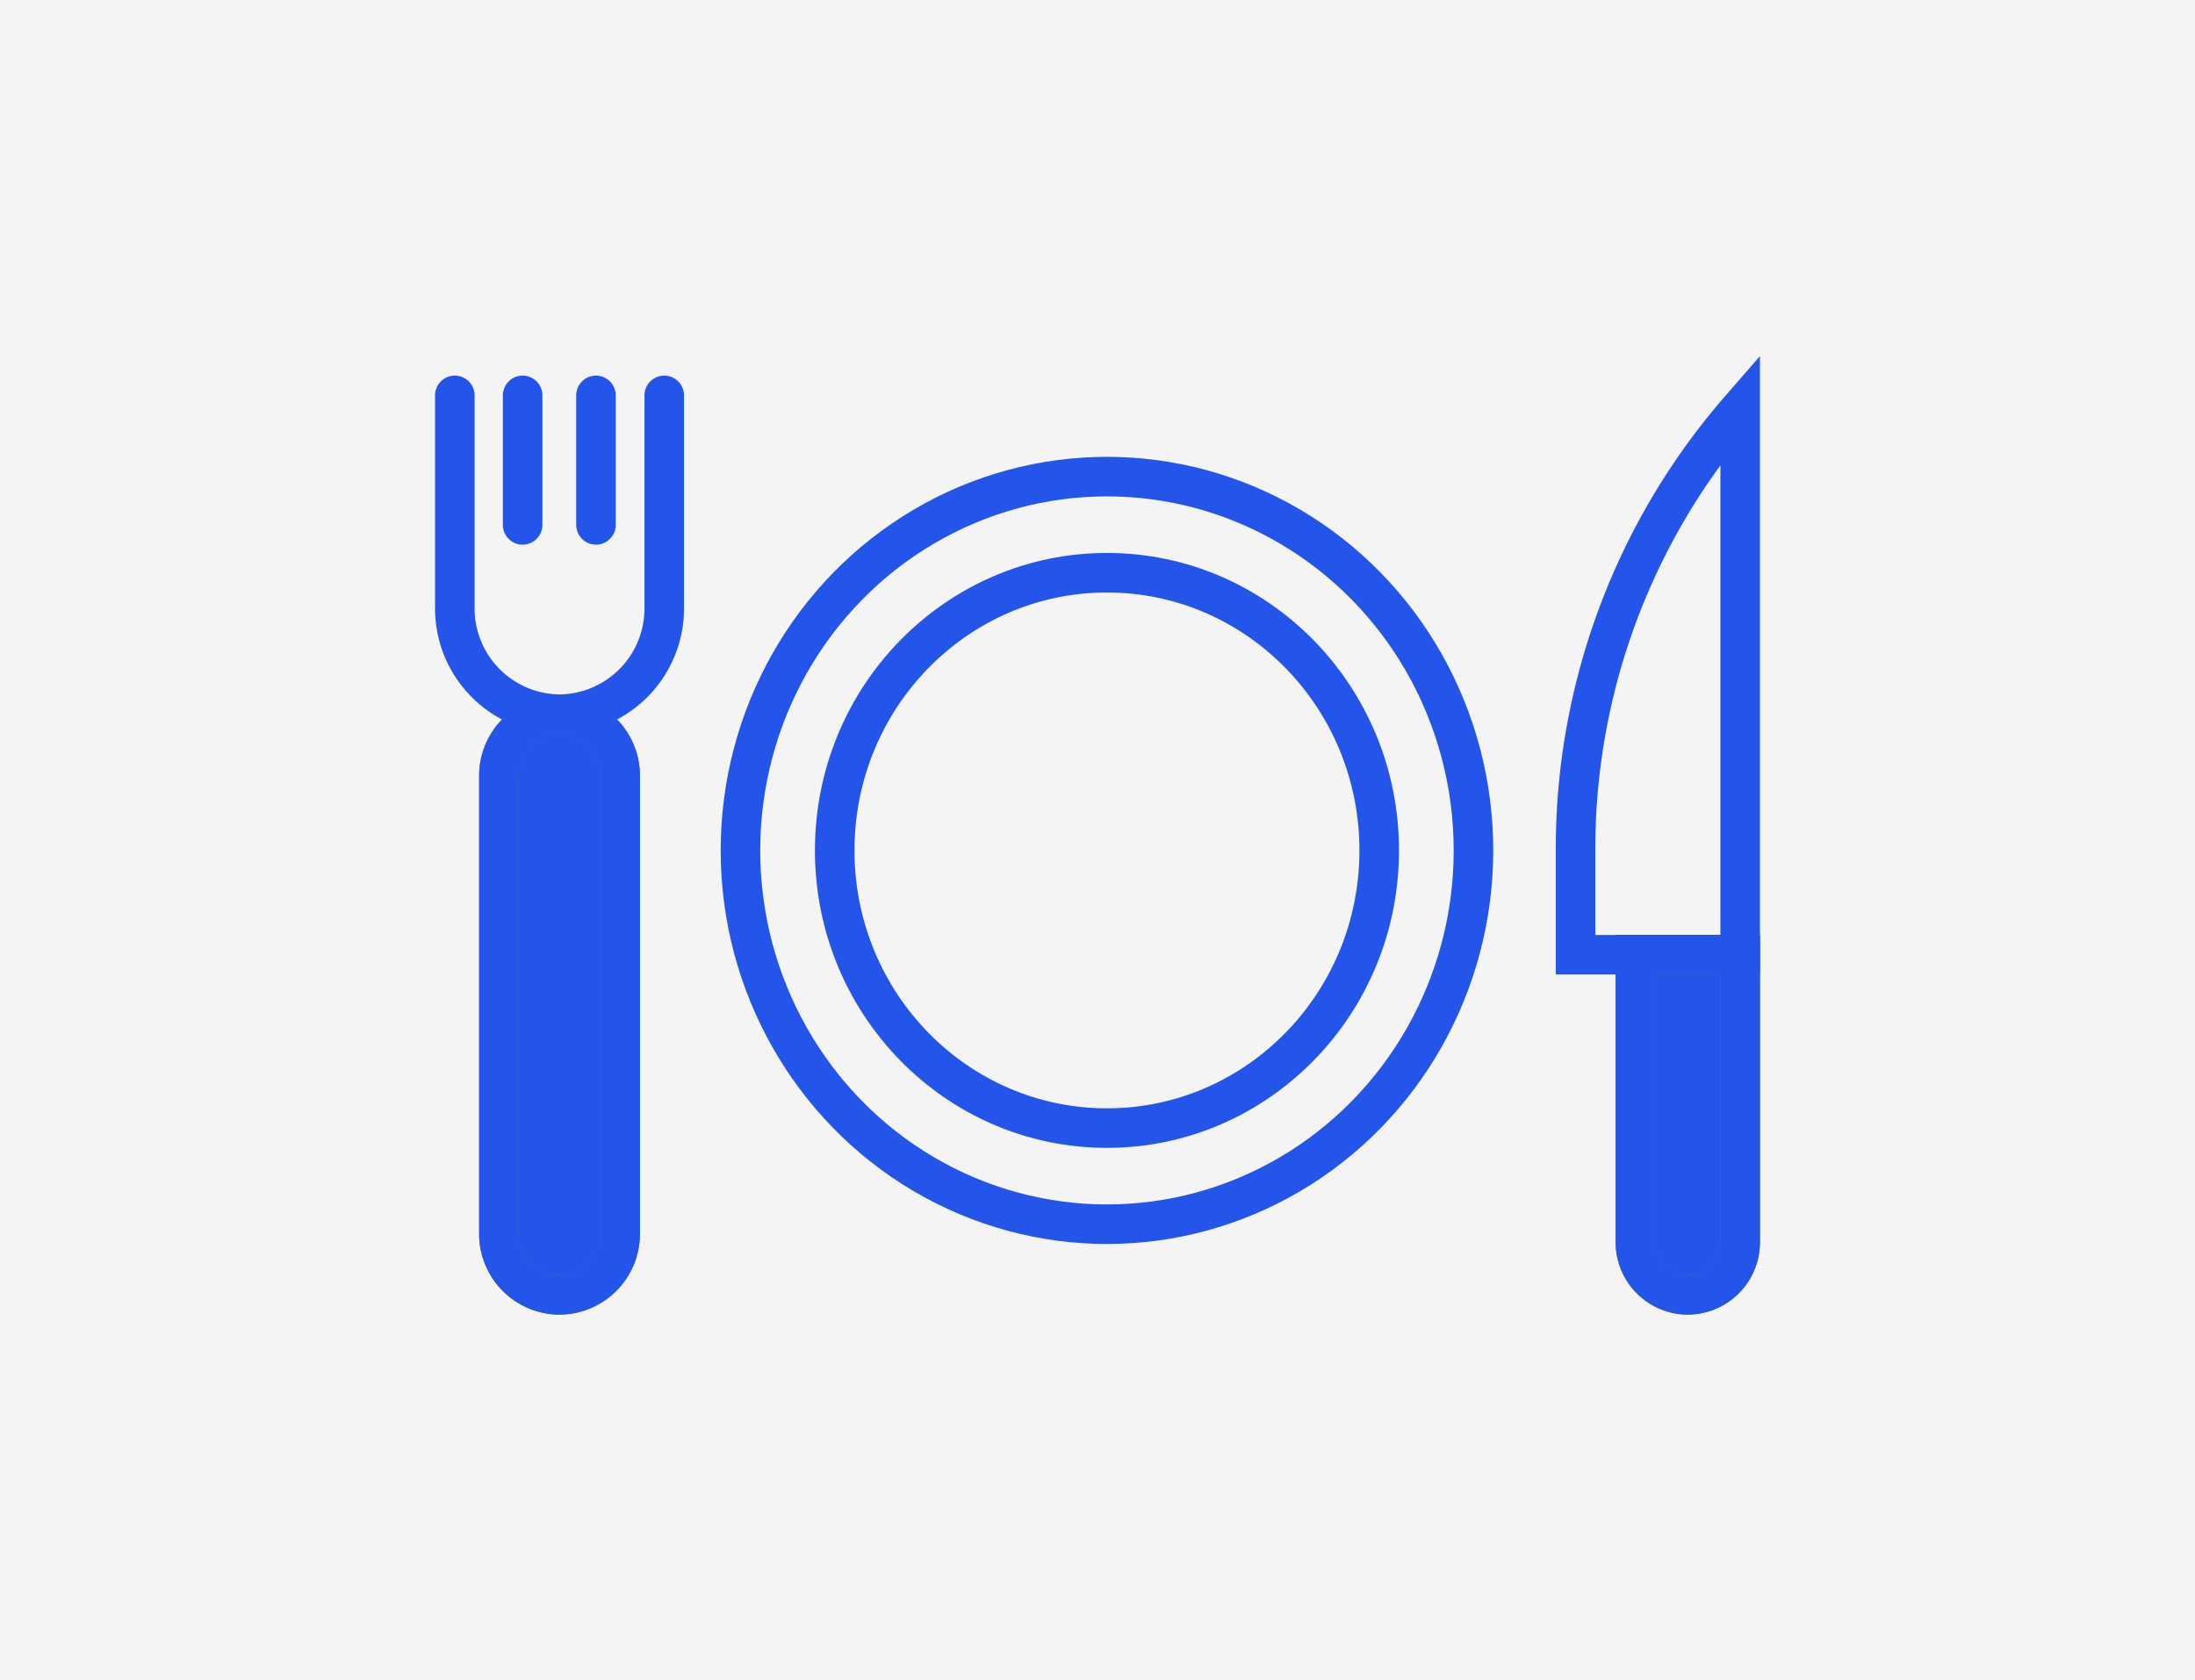
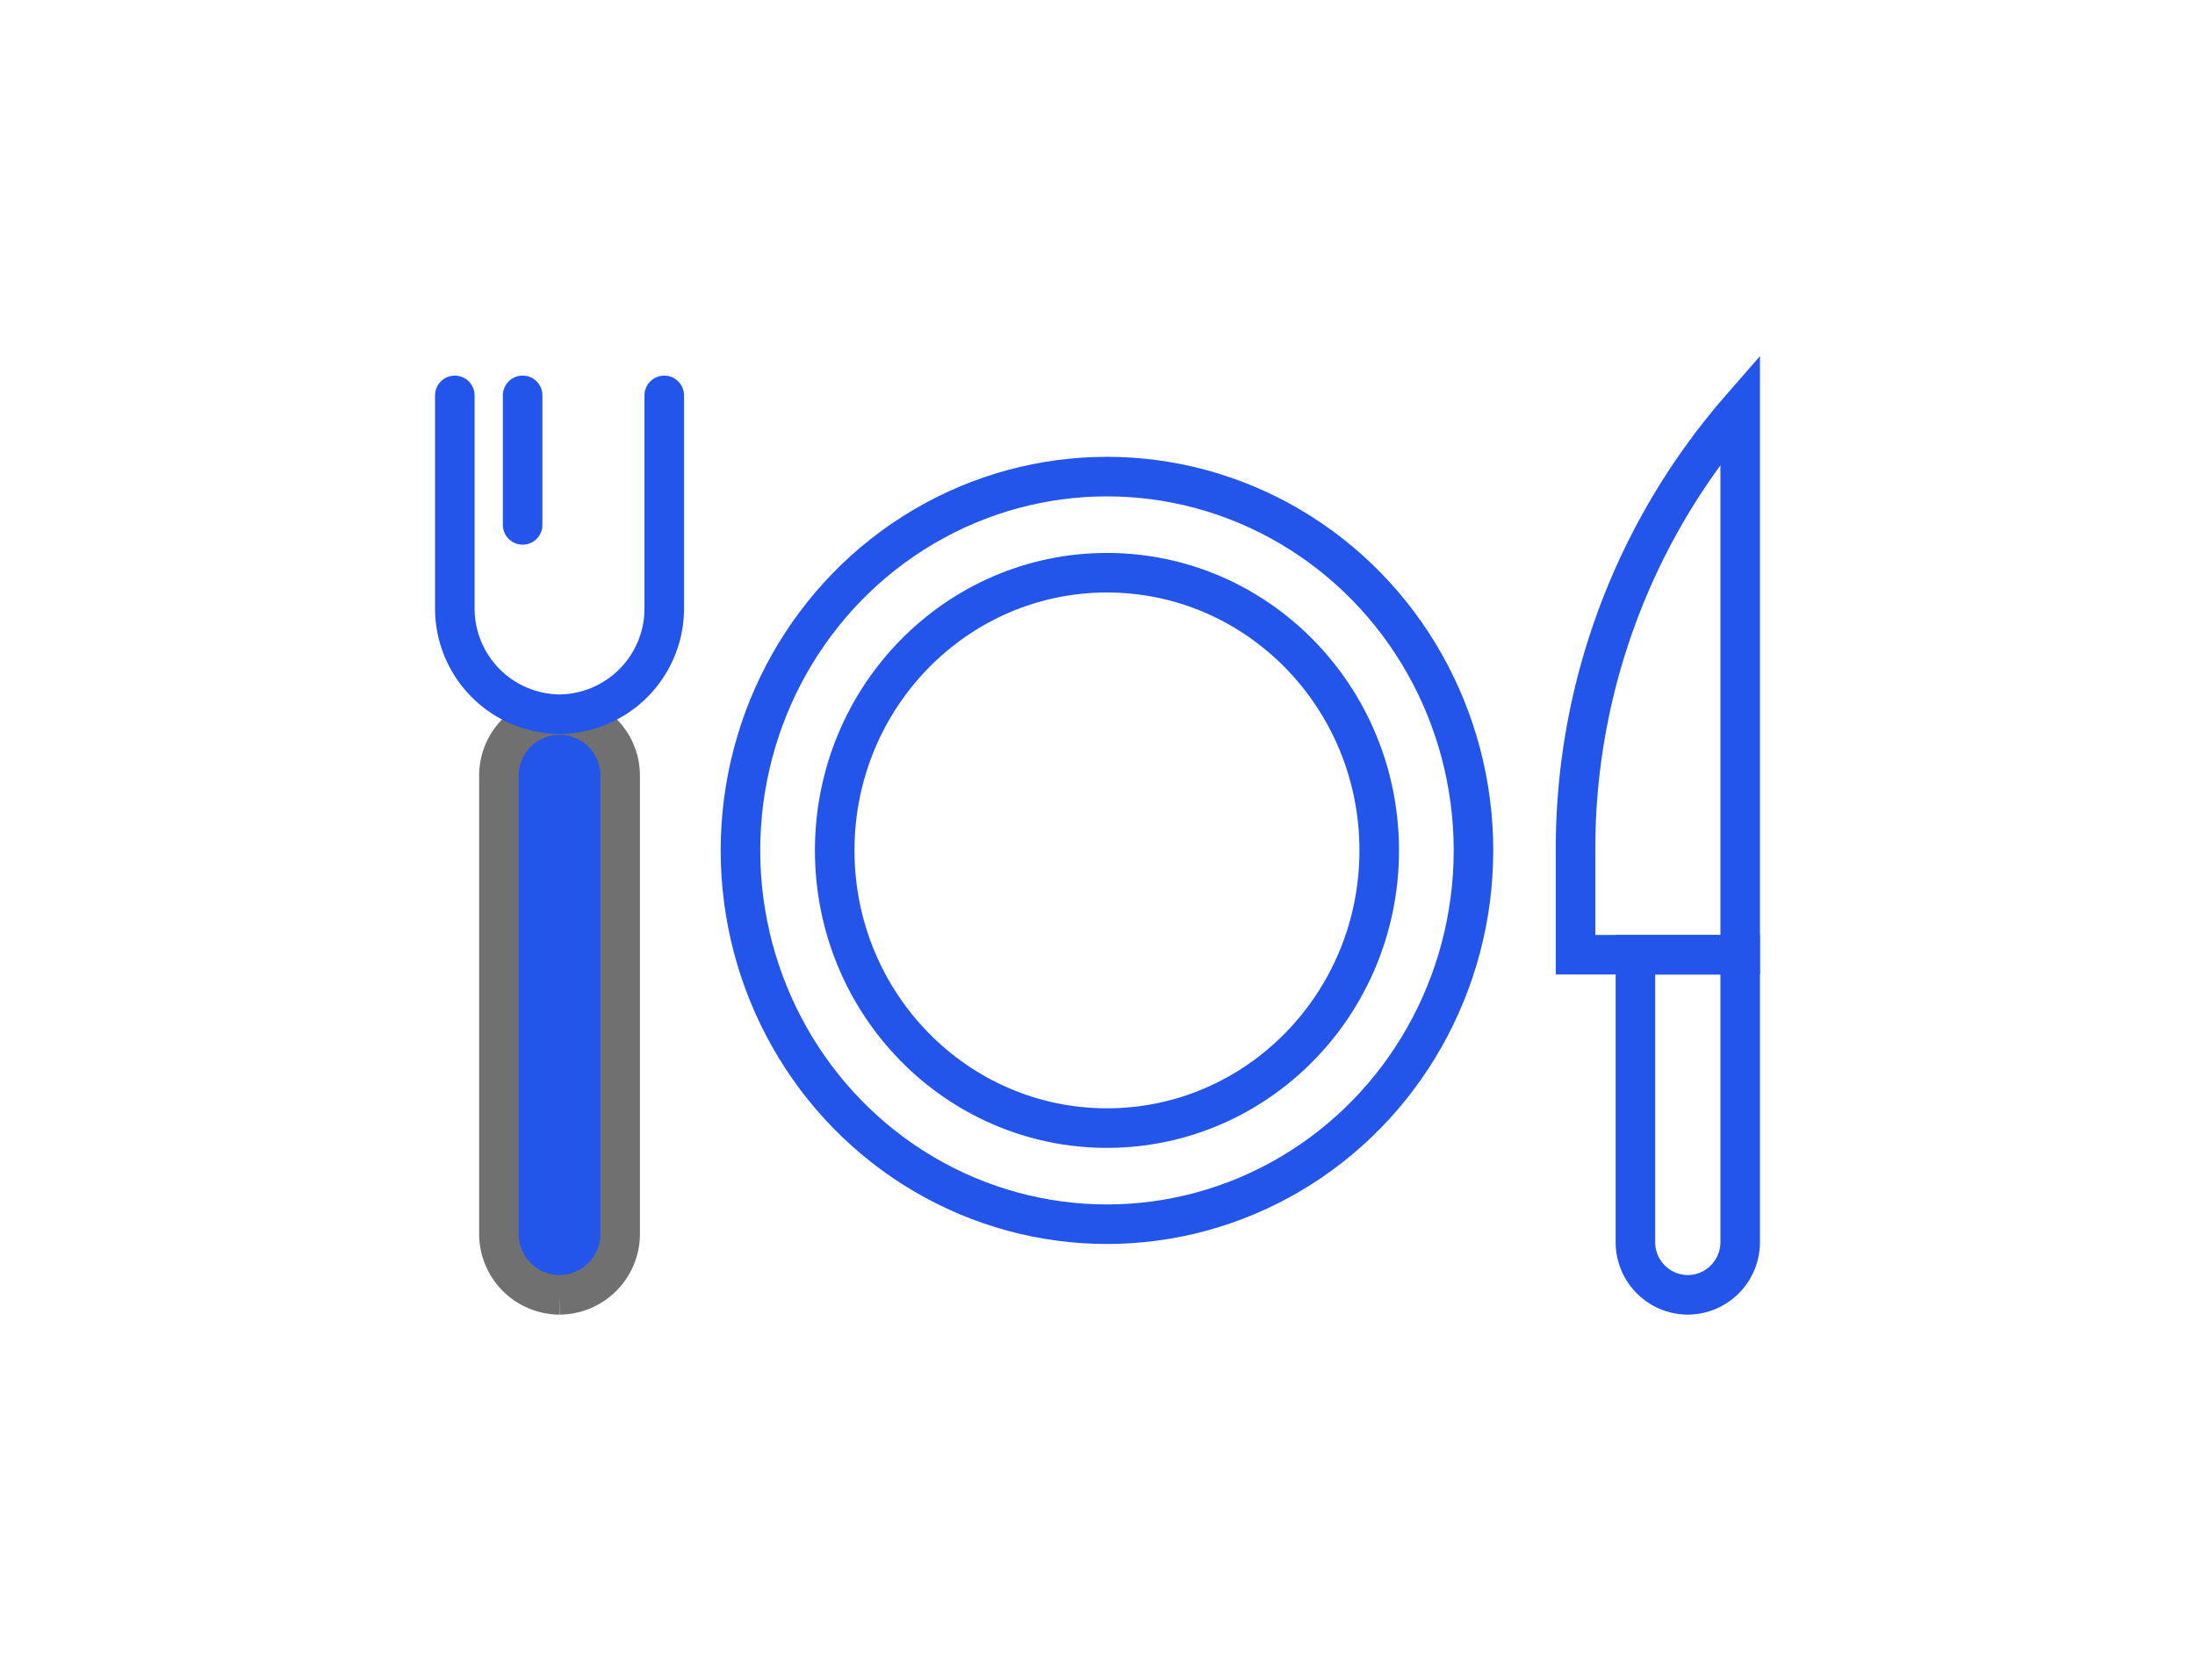
<svg xmlns="http://www.w3.org/2000/svg" width="222" height="170" viewBox="0 0 222 170">
  <g id="Group_28969" data-name="Group 28969" transform="translate(0 -41)">
-     <rect id="Rectangle_60234" data-name="Rectangle 60234" width="222" height="170" transform="translate(0 41)" fill="#f4f4f4" />
    <g id="Group_28979" data-name="Group 28979" transform="translate(42.844 74.399)">
      <g id="Group_28959" data-name="Group 28959" transform="translate(3.156 6.6)">
        <ellipse id="Ellipse_1808" data-name="Ellipse 1808" cx="37.068" cy="37.817" rx="37.068" ry="37.817" transform="translate(28.889 8.218)" fill="none" stroke="#2355eb" stroke-miterlimit="10" stroke-width="4" />
        <ellipse id="Ellipse_1809" data-name="Ellipse 1809" cx="27.536" cy="28.093" rx="27.536" ry="28.093" transform="translate(38.421 17.942)" fill="none" stroke="#2355eb" stroke-miterlimit="10" stroke-width="4" />
        <path id="Path_85331" data-name="Path 85331" d="M12.342,92.812h0A6.171,6.171,0,0,1,6.211,86.6V40.283a6.131,6.131,0,1,1,12.262,0V86.6a6.171,6.171,0,0,1-6.131,6.21" transform="translate(-1.751 -1.812)" fill="#2355eb" stroke="#707070" stroke-width="4" />
-         <path id="Path_85332" data-name="Path 85332" d="M12.342,92.812h0A6.171,6.171,0,0,1,6.211,86.6V40.283a6.131,6.131,0,1,1,12.262,0V86.6A6.171,6.171,0,0,1,12.342,92.812Z" transform="translate(-1.751 -1.812)" fill="none" stroke="#2355eb" stroke-miterlimit="10" stroke-width="4" />
-         <path id="Path_85333" data-name="Path 85333" d="M120.044,91.164h0a5.33,5.33,0,0,1-5.3-5.363V56.752H125.34V85.8a5.33,5.33,0,0,1-5.3,5.363" transform="translate(4.66 -0.164)" fill="#2355eb" stroke="#707070" stroke-width="4" />
        <path id="Path_85334" data-name="Path 85334" d="M120.044,91.164h0a5.33,5.33,0,0,1-5.3-5.363V56.752H125.34V85.8A5.33,5.33,0,0,1,120.044,91.164Z" transform="translate(4.66 -0.164)" fill="none" stroke="#2355eb" stroke-miterlimit="10" stroke-width="4" />
        <path id="Path_85335" data-name="Path 85335" d="M125.678,60.493H109.027V49.857a67.77,67.77,0,0,1,16.651-44.58Z" transform="translate(4.322 -3.904)" fill="none" stroke="#2355eb" stroke-miterlimit="10" stroke-width="4" />
        <path id="Path_85336" data-name="Path 85336" d="M23.181,4V25.453a10.7,10.7,0,0,1-10.591,10.8A10.7,10.7,0,0,1,2,25.453V4" transform="translate(-2 -3.997)" fill="none" stroke="#2355eb" stroke-linecap="round" stroke-miterlimit="10" stroke-width="4" />
        <line id="Line_1024" data-name="Line 1024" y2="13.104" transform="translate(6.859 0)" fill="none" stroke="#2355eb" stroke-linecap="round" stroke-miterlimit="10" stroke-width="4" />
-         <line id="Line_1025" data-name="Line 1025" y2="13.104" transform="translate(14.276 0)" fill="none" stroke="#2355eb" stroke-linecap="round" stroke-miterlimit="10" stroke-width="4" />
      </g>
    </g>
  </g>
</svg>